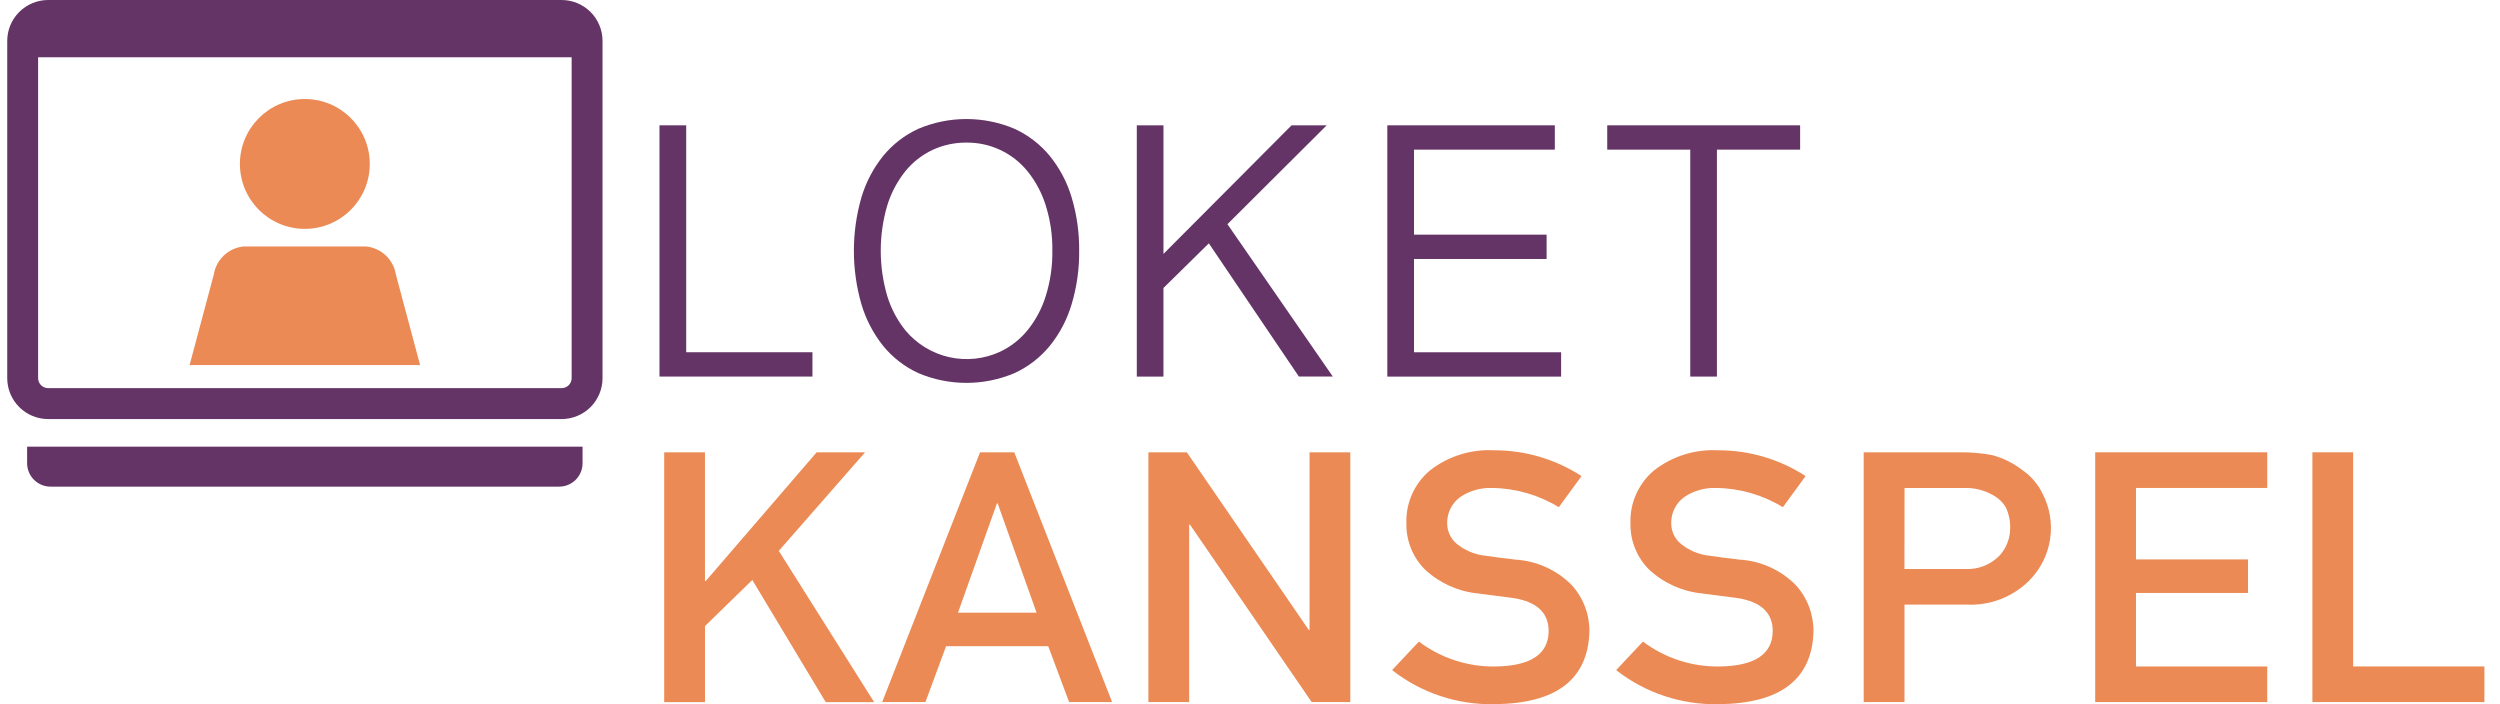
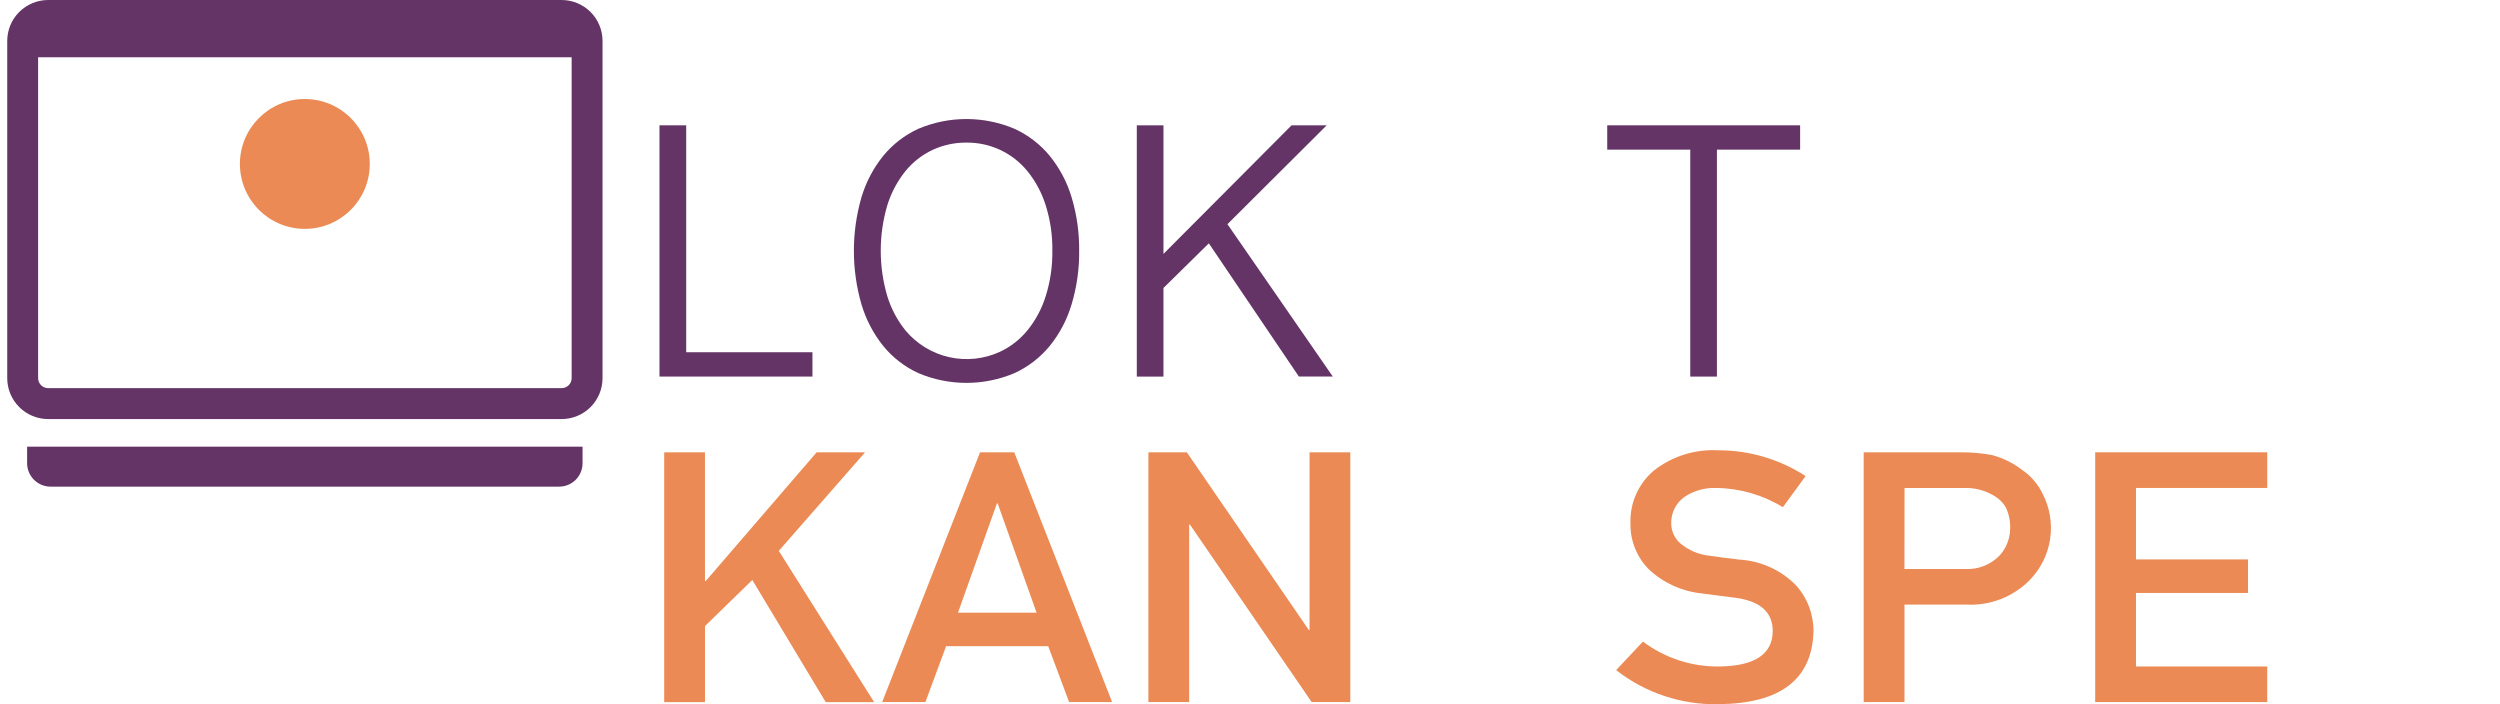
<svg xmlns="http://www.w3.org/2000/svg" width="142" height="40" viewBox="0 0 142 40" fill="none">
  <path d="M38.976 7.118V20.007H46.147V21.389H37.459V7.118H38.976Z" fill="#643467" />
  <path d="M61.297 14.239C61.308 15.264 61.165 16.284 60.873 17.267C60.618 18.134 60.196 18.942 59.629 19.645C59.086 20.308 58.398 20.839 57.619 21.195C56.756 21.56 55.829 21.748 54.893 21.748C53.956 21.748 53.029 21.56 52.167 21.195C51.389 20.839 50.703 20.309 50.163 19.645C49.6 18.941 49.179 18.133 48.925 17.267C48.359 15.293 48.359 13.2 48.925 11.226C49.179 10.363 49.6 9.559 50.163 8.858C50.704 8.197 51.39 7.668 52.167 7.313C53.029 6.949 53.956 6.761 54.893 6.761C55.829 6.761 56.756 6.949 57.619 7.313C58.397 7.669 59.085 8.197 59.629 8.858C60.195 9.558 60.618 10.362 60.873 11.226C61.164 12.203 61.307 13.219 61.297 14.239ZM59.773 14.239C59.786 13.363 59.658 12.491 59.394 11.656C59.173 10.951 58.822 10.295 58.358 9.721C57.939 9.208 57.41 8.796 56.811 8.515C56.212 8.235 55.557 8.093 54.895 8.1C54.231 8.094 53.574 8.236 52.972 8.514C52.373 8.795 51.845 9.207 51.427 9.721C50.966 10.296 50.618 10.952 50.4 11.656C49.902 13.343 49.902 15.139 50.4 16.827C50.617 17.532 50.965 18.189 51.427 18.765C52.065 19.532 52.938 20.067 53.912 20.286C54.885 20.505 55.903 20.397 56.808 19.977C57.408 19.693 57.938 19.279 58.358 18.765C58.823 18.19 59.175 17.532 59.395 16.827C59.658 15.99 59.786 15.116 59.773 14.239Z" fill="#643467" />
  <path d="M66.085 7.118V14.422L73.361 7.118H75.356L69.719 12.734L75.703 21.388H73.776L68.662 13.821L66.084 16.358V21.391H64.57V7.118H66.085Z" fill="#643467" />
-   <path d="M88.314 7.118V8.5H80.315V13.328H87.847V14.71H80.315V20.009H88.672V21.391H78.8V7.118H88.314Z" fill="#643467" />
  <path d="M102.247 7.118V8.5H97.521V21.39H96.007V8.5H91.291V7.118H102.247Z" fill="#643467" />
  <path d="M37.727 25.691H40.042V33H40.089L46.386 25.691H49.136L44.235 31.289L49.651 39.881H46.9L42.731 32.943L40.043 35.561V39.881H37.727L37.727 25.691Z" fill="#EB8A54" />
  <path d="M59.539 36.706H53.737L52.563 39.879H50.107L55.667 25.691H57.609L63.169 39.879H60.727L59.539 36.706ZM58.878 34.801L56.667 28.594H56.625L54.413 34.801H58.878Z" fill="#EB8A54" />
  <path d="M65.229 25.691H67.412L74.339 35.781H74.382V25.691H76.697V39.879H74.504L67.587 29.793H67.544V39.879H65.229V25.691Z" fill="#EB8A54" />
-   <path d="M80.593 36.442C81.844 37.383 83.373 37.881 84.939 37.857C86.927 37.83 87.935 37.171 87.963 35.88C87.977 34.82 87.313 34.184 85.969 33.971C85.353 33.893 84.678 33.805 83.943 33.708C82.822 33.596 81.768 33.121 80.942 32.354C80.597 32.01 80.326 31.599 80.144 31.147C79.961 30.696 79.873 30.212 79.882 29.724C79.863 29.157 79.973 28.591 80.204 28.072C80.434 27.553 80.78 27.093 81.214 26.726C82.254 25.913 83.554 25.504 84.873 25.577C86.633 25.574 88.356 26.083 89.831 27.043L88.54 28.809C87.399 28.109 86.089 27.732 84.751 27.717C84.119 27.694 83.495 27.867 82.966 28.214C82.72 28.386 82.521 28.617 82.387 28.886C82.253 29.155 82.189 29.453 82.2 29.753C82.204 29.963 82.251 30.171 82.34 30.362C82.428 30.553 82.556 30.724 82.714 30.863C83.18 31.256 83.754 31.5 84.361 31.563C84.78 31.628 85.354 31.703 86.082 31.787C87.281 31.86 88.412 32.369 89.261 33.219C89.925 33.94 90.289 34.888 90.279 35.868C90.202 38.582 88.412 39.959 84.911 39.997C82.799 40.049 80.735 39.365 79.072 38.062L80.593 36.442Z" fill="#EB8A54" />
  <path d="M93.319 36.442C94.571 37.383 96.101 37.881 97.667 37.856C99.654 37.83 100.662 37.171 100.691 35.879C100.705 34.82 100.04 34.184 98.696 33.971C98.081 33.893 97.406 33.805 96.671 33.707C95.549 33.596 94.495 33.121 93.67 32.354C93.325 32.009 93.053 31.599 92.871 31.147C92.689 30.695 92.6 30.211 92.61 29.724C92.59 29.156 92.7 28.591 92.931 28.072C93.162 27.553 93.507 27.092 93.941 26.726C94.981 25.912 96.281 25.504 97.6 25.577C99.359 25.574 101.082 26.083 102.558 27.042L101.267 28.809C100.126 28.109 98.816 27.731 97.477 27.717C96.845 27.693 96.221 27.867 95.692 28.214C95.446 28.386 95.247 28.617 95.113 28.886C94.979 29.154 94.915 29.453 94.926 29.753C94.93 29.963 94.977 30.171 95.066 30.362C95.154 30.553 95.282 30.723 95.44 30.862C95.907 31.256 96.481 31.5 97.088 31.563C97.508 31.628 98.082 31.703 98.809 31.787C100.008 31.859 101.139 32.369 101.988 33.219C102.651 33.94 103.015 34.887 103.006 35.868C102.929 38.582 101.139 39.959 97.638 39.997C95.526 40.048 93.462 39.365 91.798 38.062L93.319 36.442Z" fill="#EB8A54" />
  <path d="M105.857 25.691H111.402C111.987 25.69 112.571 25.742 113.146 25.847C113.763 26.011 114.341 26.295 114.847 26.684C115.352 27.027 115.757 27.497 116.022 28.046C116.429 28.835 116.579 29.732 116.448 30.61C116.318 31.488 115.915 32.303 115.296 32.94C114.831 33.414 114.269 33.785 113.65 34.026C113.031 34.268 112.367 34.375 111.703 34.341H108.174V39.878H105.858L105.857 25.691ZM108.173 32.319H111.611C111.969 32.34 112.328 32.284 112.663 32.156C112.998 32.028 113.302 31.83 113.556 31.576C113.952 31.152 114.174 30.593 114.177 30.012C114.191 29.597 114.104 29.184 113.925 28.809C113.748 28.516 113.493 28.277 113.189 28.118C112.685 27.832 112.11 27.693 111.531 27.718H108.177L108.173 32.319Z" fill="#EB8A54" />
  <path d="M119.007 25.691H128.779V27.715H121.323V31.775H127.687V33.68H121.323V37.856H128.778V39.879H119.007V25.691Z" fill="#EB8A54" />
-   <path d="M131.344 25.691H133.659V37.854H141.115V39.877H131.344V25.691Z" fill="#EB8A54" />
  <path d="M31.904 23.803H2.732C2.117 23.802 1.527 23.557 1.092 23.122C0.656 22.687 0.412 22.097 0.411 21.482V2.321C0.412 1.706 0.656 1.116 1.092 0.681C1.527 0.246 2.117 0.001 2.732 0L31.903 0C32.518 0.001 33.108 0.246 33.543 0.681C33.978 1.116 34.223 1.706 34.224 2.321V21.482C34.223 22.097 33.978 22.687 33.544 23.122C33.108 23.557 32.519 23.802 31.904 23.803ZM2.732 1.753C2.582 1.753 2.438 1.813 2.332 1.919C2.225 2.025 2.166 2.169 2.165 2.319V21.48C2.166 21.63 2.225 21.774 2.332 21.88C2.438 21.986 2.582 22.046 2.732 22.046H31.903C32.053 22.046 32.197 21.986 32.303 21.88C32.41 21.774 32.469 21.63 32.469 21.48V2.321C32.469 2.171 32.41 2.027 32.303 1.921C32.197 1.815 32.053 1.755 31.903 1.755L2.732 1.753Z" fill="#643467" />
  <path d="M31.758 27.641H2.872C2.519 27.641 2.18 27.501 1.93 27.251C1.68 27.001 1.54 26.662 1.54 26.309V25.37H33.09V26.305C33.09 26.481 33.056 26.654 32.989 26.817C32.923 26.979 32.825 27.126 32.701 27.25C32.577 27.374 32.43 27.472 32.268 27.54C32.106 27.607 31.933 27.641 31.758 27.641Z" fill="#643467" />
  <path d="M2.662 0.877H31.972C32.337 0.877 32.686 1.022 32.944 1.28C33.202 1.538 33.347 1.887 33.347 2.252V3.253H1.287V2.25C1.288 1.886 1.433 1.536 1.691 1.279C1.948 1.022 2.298 0.877 2.662 0.877Z" fill="#643467" />
-   <path d="M23.862 20.736H10.768L12.144 15.593C12.21 15.181 12.409 14.802 12.712 14.514C13.015 14.226 13.404 14.046 13.819 14.001H20.81C21.226 14.045 21.615 14.226 21.917 14.514C22.22 14.801 22.42 15.181 22.486 15.593L23.862 20.736Z" fill="#EB8A54" />
  <path d="M17.315 13C19.352 13 21.003 11.348 21.003 9.312C21.003 7.275 19.352 5.624 17.315 5.624C15.278 5.624 13.627 7.275 13.627 9.312C13.627 11.348 15.278 13 17.315 13Z" fill="#EB8A54" />
</svg>